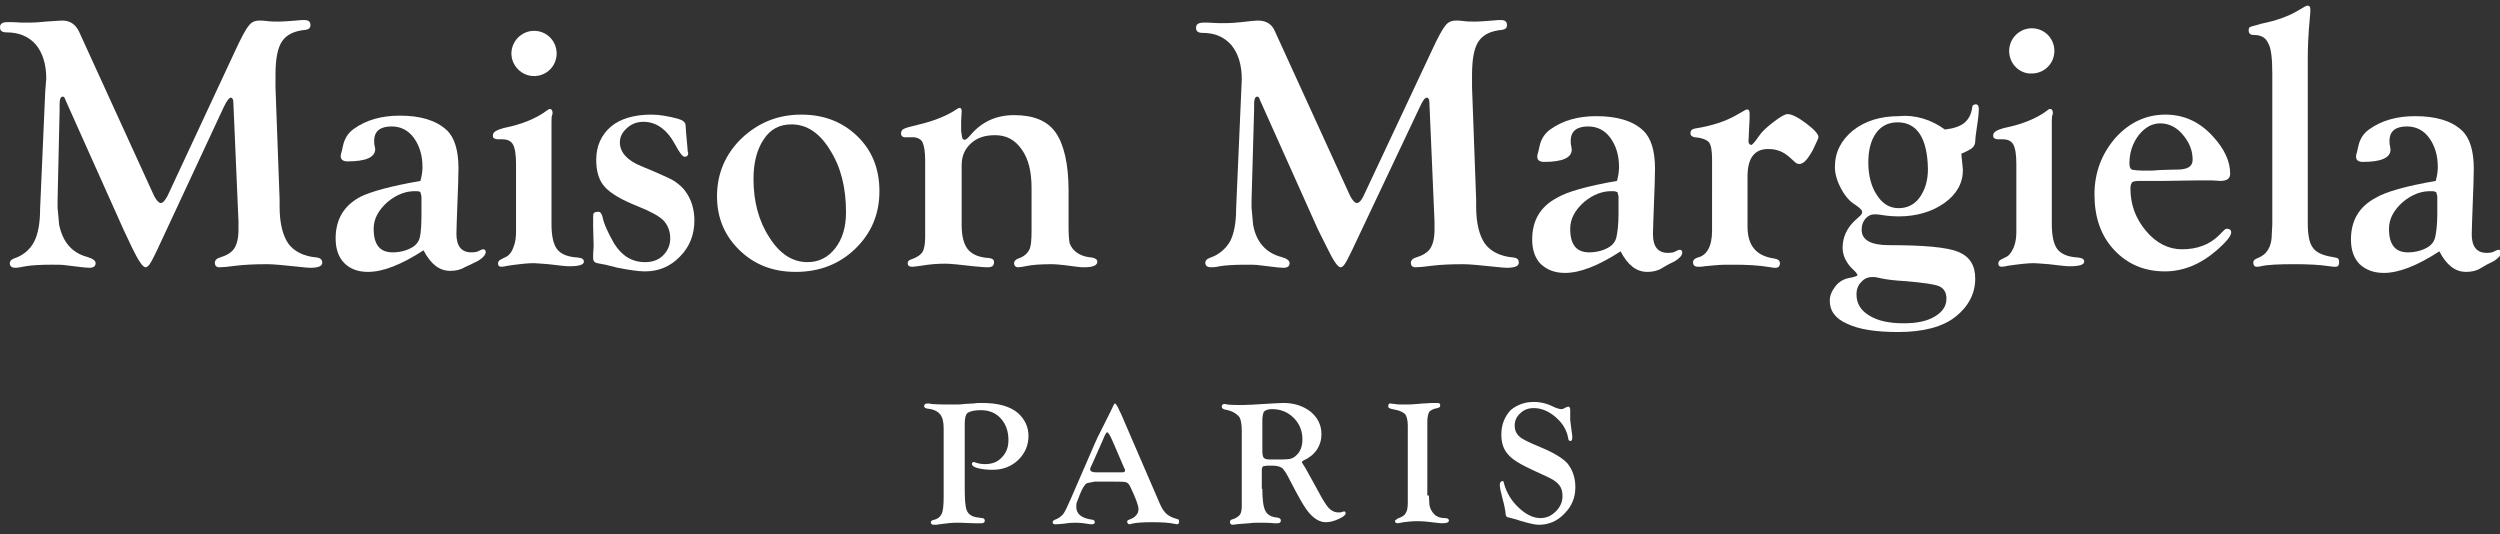
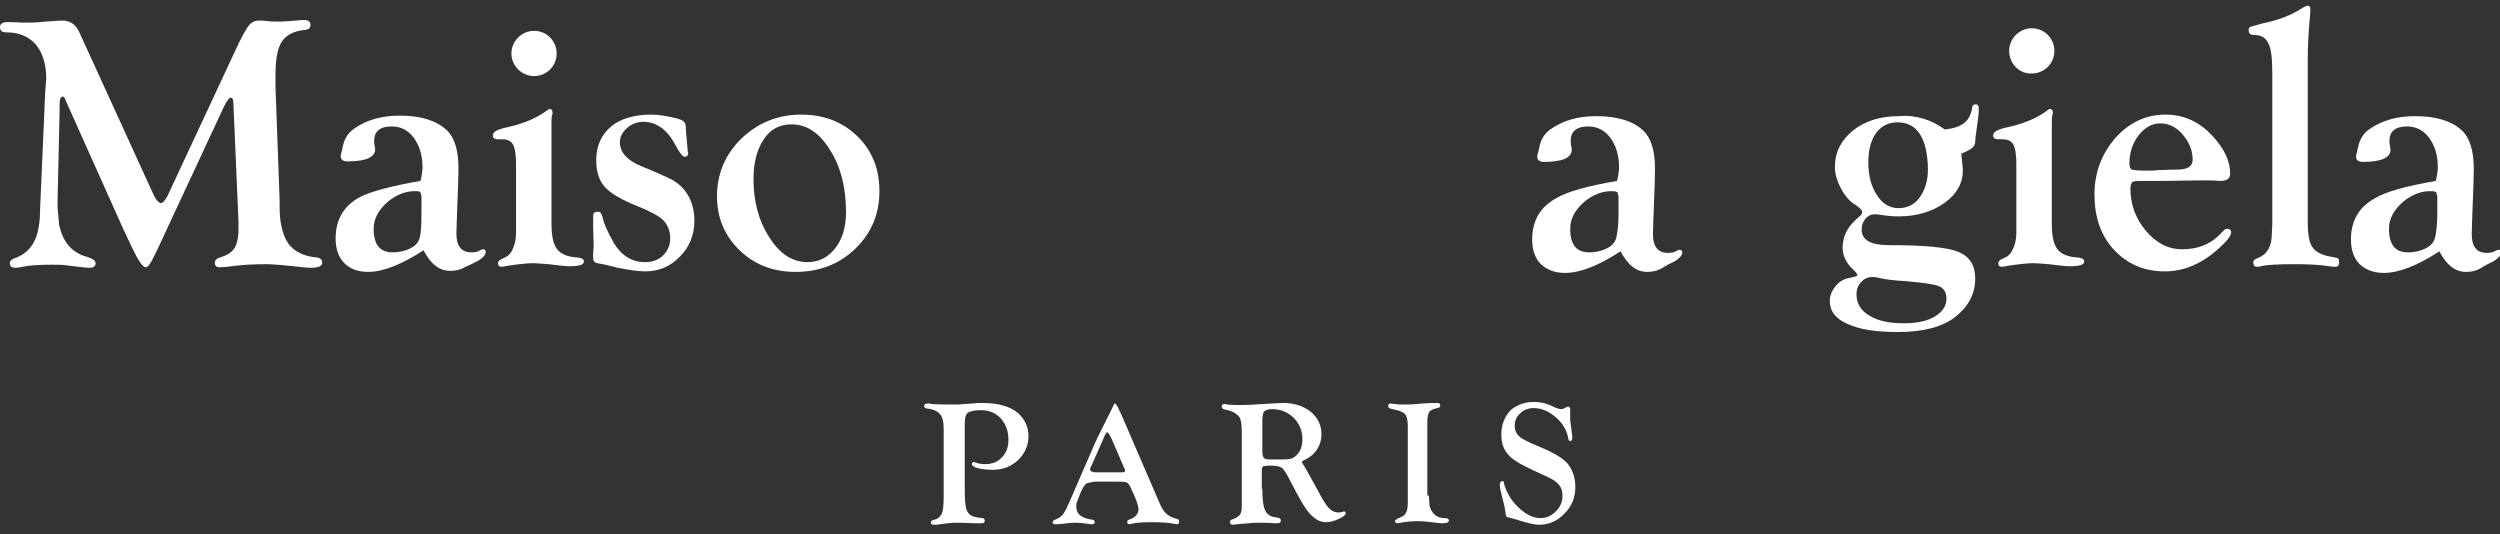
<svg xmlns="http://www.w3.org/2000/svg" version="1.1" id="Layer_1" x="0px" y="0px" viewBox="0 0 486.4 103.9" style="enable-background:new 0 0 486.4 103.9;" xml:space="preserve">
  <rect x="0" y="0" width="486.4" height="103.9" fill="#333333" stroke="none" />
  <style type="text/css">
	.st0{fill:#FFFFFF;}
</style>
  <g>
    <path class="st0" d="M187.7,82.4v12.7c0,2.1,0.1,3.5,0.4,4.2c0.3,0.8,1.1,1.3,2.3,1.4l0.7,0.1c0.3,0,0.5,0.2,0.5,0.5   c0,0.3-0.2,0.5-0.6,0.5c-0.1,0-0.3,0-0.5,0c-0.4,0-0.7,0-1.1,0l-2.6-0.1l-0.7,0c-0.8,0-1.9,0.1-3.3,0.3c-0.4,0.1-0.8,0.1-1.1,0.1   c-0.4,0-0.5-0.1-0.6-0.4c0-0.3,0.1-0.4,0.4-0.5c0.9-0.2,1.4-0.6,1.7-1.2c0.3-0.6,0.4-1.8,0.4-3.4V83.4c0-1.3-0.2-2.2-0.7-2.8   c-0.5-0.6-1.3-1-2.5-1.1c-0.4-0.1-0.6-0.2-0.6-0.5c0-0.3,0.2-0.5,0.7-0.5c0.1,0,0.4,0,0.8,0.1c1.2,0.1,2.7,0.1,4.3,0.1   c0.8,0,1.4,0,1.9-0.1l1.9-0.1c0.6-0.1,1.2-0.1,1.7-0.1c3.2,0,5.5,0.7,7,2c1.3,1.2,2,2.7,2,4.4c0,1.9-0.7,3.4-2,4.7   c-1.4,1.3-3,1.9-5,1.9c-1.1,0-2-0.1-2.8-0.3c-0.8-0.2-1.2-0.5-1.2-0.8c0-0.3,0.1-0.4,0.4-0.4c0.1,0,0.2,0,0.3,0.1   c0.6,0.2,1.2,0.3,1.8,0.3c1.4,0,2.5-0.4,3.3-1.3c0.9-0.9,1.3-2,1.3-3.4c0-1.7-0.5-3.1-1.5-4.2c-1-1.1-2.3-1.6-3.9-1.6   c-1.2,0-2,0.2-2.5,0.5C187.9,80.6,187.7,81.3,187.7,82.4" />
    <path class="st0" d="M218.7,91l-2.2-5.1c-0.5-1.2-0.9-1.8-1.1-1.8c-0.1,0-0.4,0.4-0.7,1.2l-0.3,0.7l-2,4.5l-0.2,0.4   c-0.1,0.2-0.1,0.3-0.1,0.4c0,0.4,0.4,0.6,1.2,0.6h5c0.4,0,0.6-0.1,0.6-0.4c0-0.1,0-0.2-0.1-0.3L218.7,91z M218.1,80.5l7.6,17.6   c0.4,0.9,0.8,1.5,1.4,2c0.5,0.4,1.2,0.7,2,0.9c0.2,0,0.3,0.2,0.3,0.5c0,0.3-0.1,0.5-0.4,0.5c-0.1,0-0.4-0.1-0.6-0.1   c-0.9-0.2-2.3-0.3-4.2-0.3c-1.9,0-3.3,0.1-4,0.3c-0.2,0-0.3,0.1-0.4,0.1c-0.3,0-0.5-0.2-0.5-0.5c0-0.2,0.1-0.3,0.4-0.4   c0.5-0.2,1-0.4,1.3-0.8c0.4-0.4,0.5-0.8,0.5-1.3c0-0.6-0.5-2-1.5-4.1c-0.3-0.7-0.6-1-1-1.1c-0.4-0.1-1.7-0.1-3.9-0.1H213l-1.5,0.3   c-0.4,0.2-0.9,0.9-1.4,2.2l-0.5,1.3c-0.2,0.4-0.2,0.7-0.2,1.1c0,1.4,1,2.2,3,2.5c0.4,0,0.6,0.2,0.6,0.5c0,0.3-0.2,0.4-0.6,0.4   c-0.2,0-0.5,0-0.9-0.1c-0.7-0.1-1.4-0.2-2-0.2c-0.5,0-1.4,0-2.6,0.2c-0.9,0.1-1.4,0.1-1.6,0.1c-0.3,0-0.5-0.1-0.5-0.4   c0-0.2,0.2-0.4,0.5-0.5c0.6-0.2,1.1-0.6,1.5-1c0.4-0.5,0.9-1.6,1.6-3.2l4.6-10.6c0.4-0.8,0.6-1.4,0.8-1.7l1.6-3.2l0.8-1.6v0   c0.4-0.9,0.6-1.3,0.7-1.3c0.2,0,0.5,0.5,0.9,1.4L218.1,80.5z" />
    <path class="st0" d="M245.6,81.9v5.8c0,0.7,0.1,1.2,0.3,1.4c0.2,0.2,0.6,0.3,1.3,0.3c2,0,3.2,0,3.7-0.1c0.5-0.1,0.9-0.3,1.3-0.7   c0.8-0.7,1.2-1.8,1.2-3.1c0-1.7-0.6-3.1-1.7-4.2c-1.1-1.1-2.5-1.7-4.2-1.7c-0.8,0-1.3,0.2-1.6,0.5   C245.7,80.5,245.6,81.1,245.6,81.9 M245.6,95.1c0,2.1,0.2,3.6,0.6,4.3c0.4,0.8,1.2,1.2,2.3,1.3c0.5,0.1,0.7,0.2,0.7,0.6   c0,0.3-0.2,0.5-0.6,0.5c-0.1,0-0.4,0-0.7,0c-1-0.1-1.9-0.1-2.8-0.1c-0.8,0-1.4,0-2,0.1l-1.4,0.1l-1.1,0.1c-0.3,0-0.5,0.1-0.7,0.1   c-0.4,0-0.6-0.2-0.6-0.5c0-0.3,0.1-0.4,0.3-0.5c0.8-0.2,1.3-0.6,1.6-0.9c0.3-0.4,0.4-1,0.4-1.8v-1.6l0-0.7V83.8   c0-1.3-0.2-2.3-0.5-2.7c-0.6-0.7-1.5-1.2-2.7-1.4c-0.5-0.1-0.7-0.3-0.7-0.6c0-0.3,0.2-0.5,0.5-0.5c0.1,0,0.3,0,0.6,0.1   c0.9,0.1,1.8,0.1,2.9,0.1c1.1,0,2.5-0.1,4.1-0.2c1.9-0.1,3.2-0.2,3.9-0.2c2.1,0,3.9,0.6,5.3,1.7c1.4,1.2,2.1,2.6,2.1,4.4   c0,1.1-0.3,2.1-0.9,3c-0.6,0.9-1.5,1.6-2.6,2.1c-0.2,0.1-0.3,0.2-0.3,0.3c0,0.1,0.1,0.2,0.2,0.4c0.1,0.2,0.3,0.4,0.5,0.8l1.5,2.7   l1.7,3.1c0.6,1,1.1,1.8,1.6,2.2c0.5,0.4,1,0.6,1.6,0.6c0.3,0,0.5,0,0.7-0.1c0.1,0,0.3-0.1,0.4-0.1c0.2,0,0.3,0.1,0.3,0.4   c0,0.3-0.5,0.7-1.4,1.1c-0.9,0.4-1.7,0.6-2.4,0.6c-1.2,0-2.2-0.6-3.2-1.7c-1-1.1-2.2-3.3-3.8-6.4c-0.6-1.2-1.1-2-1.5-2.4   c-0.4-0.3-1-0.5-1.9-0.5h-1l-0.8,0.1c-0.2,0.1-0.3,0.4-0.3,0.8V95.1z" />
    <path class="st0" d="M278,96.4l0.1,1.7c0.1,0.9,0.5,1.5,1,2c0.5,0.5,1.2,0.7,2,0.7c0.6,0,0.8,0.2,0.8,0.5c0,0.3-0.4,0.5-1.1,0.5   c-0.3,0-0.8,0-1.4-0.1c-1.5-0.2-2.6-0.3-3.6-0.3c-1.1,0-2,0.1-2.7,0.2c-0.6,0.1-1,0.2-1.2,0.2c-0.3,0-0.4-0.1-0.5-0.4l0-0.1   l0.5-0.4c0.8-0.3,1.4-0.6,1.6-1.1c0.3-0.4,0.4-1.1,0.4-2.1l0-1.5V82.8c0-1-0.2-1.8-0.5-2.2c-0.4-0.4-1-0.7-2-0.9   c-0.6-0.1-0.9-0.2-1.1-0.3c-0.2-0.1-0.2-0.2-0.2-0.4c0-0.3,0.1-0.5,0.4-0.5c0.2,0,0.5,0.1,0.9,0.1c0.4,0.1,1.1,0.1,2,0.1   c0.6,0,1.4,0,2.3-0.1l1.2-0.1c1.2-0.1,2.1-0.1,2.7-0.1c0.4,0,0.6,0.1,0.6,0.4c0,0.2,0,0.3-0.1,0.4c-0.1,0.1-0.2,0.1-0.4,0.2   c-0.8,0.1-1.3,0.4-1.6,0.7c-0.2,0.3-0.4,1-0.4,1.9V96.4z" />
    <path class="st0" d="M298.4,78.2c1.1,0,2.1,0.2,3.1,0.6l1.1,0.5c0.5,0.2,0.9,0.3,1.1,0.3c0.2,0,0.3,0,0.5-0.1l0.6-0.3   c0.1,0,0.2-0.1,0.3-0.1c0.2,0,0.4,0.2,0.4,0.6l0,1.4c0,0.2,0,0.4,0,0.6l0.2,1.6l0.2,1.5c0,0.1,0,0.2,0,0.3c0,0.5-0.1,0.7-0.4,0.7   c-0.2,0-0.4-0.2-0.4-0.6c-0.3-1.6-1.1-2.9-2.5-4.1c-1.3-1.1-2.7-1.7-4.2-1.7c-1,0-1.9,0.3-2.6,1c-0.8,0.7-1.1,1.5-1.1,2.4   c0,0.9,0.3,1.6,1,2.2c0.4,0.4,1.8,1.1,4,2c2.7,1.1,4.4,2.2,5.3,3.2c1,1.3,1.5,2.8,1.5,4.6c0,2-0.7,3.7-2.1,5.1   c-1.4,1.5-3.1,2.2-5,2.2c-0.8,0-2-0.3-3.7-0.8c-0.8-0.3-1.4-0.4-1.7-0.5c-0.5-0.1-0.8-0.2-0.9-0.3c-0.1-0.1-0.2-0.4-0.2-0.9   c-0.1-0.5-0.2-1.3-0.5-2.3c-0.4-1.5-0.6-2.5-0.6-2.9c0-0.5,0.2-0.8,0.5-0.8c0.2,0,0.3,0.1,0.3,0.4c0.5,1.9,1.5,3.5,2.9,4.8   c1.4,1.3,2.8,2,4.2,2c1.1,0,2.1-0.4,3-1.3c0.9-0.9,1.3-1.9,1.3-3c0-0.9-0.2-1.6-0.7-2.2c-0.5-0.6-1.3-1.1-2.4-1.6l-2.6-1.2   c-2.4-1.1-4.1-2.1-4.9-3.1c-0.9-1-1.3-2.2-1.3-3.9c0-1.8,0.6-3.4,1.8-4.7C295.1,78.8,296.6,78.2,298.4,78.2" />
    <path class="st0" d="M15.4,6.2l14.3,31.3c0.6,1.4,1.2,2,1.6,2c0.4,0,0.8-0.5,1.3-1.4L45.7,10c1.2-2.6,2.1-4.3,2.7-5   c0.5-0.7,1.2-1,2.1-1c0.3,0,0.8,0,1.5,0.1c0.7,0.1,1.4,0.1,2.1,0.1c1,0,2.1-0.1,3.5-0.2c0.7-0.1,1.3-0.1,1.6-0.1   c0.8,0,1.2,0.3,1.2,1c0,0.5-0.3,0.8-0.9,0.9c-2.2,0.2-3.7,0.9-4.6,2.2c-0.9,1.3-1.3,3.5-1.3,6.6l0,2.4l0.8,21.8l0,1.4   c0,3.2,0.6,5.6,1.7,7.2c1.1,1.5,3,2.5,5.6,2.7c0.6,0.1,1,0.4,1,1c0,0.7-0.8,1-2.4,1c-0.5,0-1.2-0.1-2.2-0.2   c-2.9-0.3-4.9-0.5-6.1-0.5c-2.5,0-4.5,0.1-6.1,0.3c-1.5,0.2-2.6,0.3-3.2,0.3c-0.6,0-0.9-0.3-0.9-0.9c0-0.4,0.3-0.8,1-1   c1.3-0.4,2.3-1,2.8-1.8c0.5-0.8,0.8-2,0.8-3.6c0-0.8,0-1.3,0-1.6l-1-23.2c0-0.6-0.2-0.9-0.5-0.9c-0.3,0-0.8,0.6-1.4,1.9L30.5,48.8   l-0.5,1c-0.7,1.5-1.2,2.2-1.7,2.2c-0.5,0-1.4-1.3-2.6-3.8L24,44.6l-11.2-25l-0.2-0.5c-0.1-0.2-0.2-0.3-0.4-0.3   c-0.4,0-0.6,0.5-0.6,1.4l0,1.1l-0.4,17.7l0,1.4l0.3,3.3c0.7,3.4,2.5,5.5,5.5,6.3c1,0.3,1.6,0.7,1.6,1.2c0,0.6-0.4,0.9-1.2,0.9   c-0.6,0-1.4-0.1-2.2-0.2l-2.5-0.3c-0.6-0.1-1.5-0.1-2.7-0.1c-2.1,0-3.8,0.1-5,0.3C4,52,3.4,52.1,3,52.1c-0.7,0-1.1-0.3-1.1-0.9   c0-0.4,0.3-0.7,0.8-0.9c1.8-0.6,3.1-1.7,3.9-3.2c0.8-1.5,1.2-3.7,1.2-6.4l1-22.9L9,15.3c0-2.8-0.7-5-2-6.6C5.6,7.1,3.7,6.3,1.3,6.3   C0.4,6.3,0,6,0,5.3c0-0.7,0.5-1,1.5-1c0.2,0,0.5,0,0.8,0l2,0.1c0.4,0,0.9,0,1.4,0c1.1,0,2.2-0.1,3.2-0.2C10.6,4.1,11.6,4,12.1,4   C13.6,4,14.7,4.7,15.4,6.2" />
    <path class="st0" d="M81.1,37.2c-2-0.1-3.9,0.6-5.7,2.1c-1.8,1.6-2.7,3.3-2.7,5.2c0,3.1,1.2,4.6,3.7,4.6c1.5,0,2.9-0.4,4-1.1   c0.6-0.4,1.1-1,1.3-1.9c0.2-0.9,0.3-2.4,0.3-4.5l0-2.7v-0.7l-0.2-0.8C81.7,37.3,81.5,37.2,81.1,37.2 M81.8,35.2   c0.3-1.1,0.4-2,0.4-2.7c0-2.3-0.6-4.2-1.7-5.7c-1.1-1.5-2.6-2.2-4.3-2.2c-2.2,0-3.4,0.9-3.4,2.8c0,0.3,0,0.7,0.1,1L73,29   c0,1.6-1.8,2.4-5.4,2.4c-0.9,0-1.4-0.4-1.3-1.2c0-0.2,0.1-0.4,0.2-0.8c0.1-0.3,0.1-0.6,0.2-0.9c0.3-1.5,1-2.6,2.1-3.4   c2.5-1.8,5.5-2.6,9-2.6c4,0,7,0.9,9.1,2.8c1.5,1.4,2.3,3.9,2.3,7.4c0,1.8-0.1,4-0.2,6.7c-0.1,3.1-0.2,5.1-0.2,6.1   c0,2.4,1,3.6,2.9,3.6c0.7,0,1.2-0.1,1.5-0.3c0.4-0.2,0.6-0.3,0.8-0.3c0.3,0,0.5,0.2,0.5,0.5c0,0.6-0.5,1.1-1.4,1.7l-1.4,0.7   L90.4,52c-0.8,0.5-1.8,0.7-2.8,0.7c-2.1,0-3.8-1.3-5.2-4c-4.3,2.8-7.9,4.2-10.8,4.2c-2,0-3.5-0.6-4.6-1.7c-1.1-1.1-1.7-2.7-1.7-4.8   c0-3.7,1.6-6.4,4.8-8.1C72.1,37.3,76,36.2,81.8,35.2" />
    <path class="st0" d="M107.3,23.8v19.8c0,2.4,0.4,4,1.1,4.9c0.7,0.9,2,1.5,4,1.6c0.8,0.1,1.2,0.3,1.2,0.8c0,0.6-0.9,0.9-2.8,0.9   c-0.2,0-0.7,0-1.5-0.1l-2.6-0.3c-1.5-0.1-2.4-0.2-2.9-0.2c-1.2,0-2.9,0.2-5,0.5c-0.5,0.1-0.9,0.2-1.2,0.2c-0.5,0-0.7-0.2-0.7-0.7   c0-0.3,0.2-0.5,0.5-0.7l1.2-0.6c0.5-0.3,1-0.9,1.3-1.8c0.4-1,0.5-2,0.5-3l0-1.5V31.9c0-1.8-0.2-3.1-0.6-3.8c-0.4-0.7-1.1-1-2.1-1   h-0.8c-0.4,0-0.7-0.1-0.9-0.3c-0.1-0.1-0.1-0.3-0.1-0.5c0-0.6,0.7-1,2.1-1.4c3.6-0.7,6.4-1.9,8.4-3.4c0.3-0.2,0.4-0.3,0.6-0.3   c0.3,0,0.5,0.3,0.5,0.7l0,0.3C107.3,22.5,107.3,23,107.3,23.8" />
    <path class="st0" d="M126.7,22.3c1.6,0,3.3,0.3,5.2,0.8c1,0.3,1.5,0.7,1.5,1.4l0.1,1.5l0.2,2.2l0.1,1.2c0,0.2,0.1,0.3,0.1,0.4   c0,0.4-0.2,0.7-0.7,0.7c-0.4,0-1-0.8-1.8-2.3c-1.6-3-3.7-4.5-6.2-4.5c-1.3,0-2.3,0.4-3.2,1.2c-0.9,0.8-1.4,1.7-1.4,2.8   c0,1.9,1.4,3.5,4.1,4.6l2.4,1c2,0.9,3.5,1.5,4.2,2c0.7,0.5,1.5,1.1,2.1,2c1.1,1.5,1.7,3.4,1.7,5.6c0,2.7-0.9,5.1-2.8,7   c-1.8,1.9-4.1,2.9-6.8,2.9c-1.4,0-3.2-0.3-5.3-0.7l-2.4-0.6l-1.6-0.3c-0.5-0.1-0.8-0.4-0.8-1c0-0.2,0-0.5,0-0.9   c0-0.4,0.1-0.8,0.1-1.4l-0.1-3.8l0-1.7c0-0.5,0-0.9,0.2-1c0.1-0.1,0.4-0.2,0.8-0.2c0.4,0,0.6,0.3,0.8,0.9c0.3,1.5,1.1,3.2,2.3,5.3   c1.5,2.4,3.5,3.6,6,3.6c1.4,0,2.6-0.4,3.5-1.3c0.9-0.9,1.4-2,1.4-3.3c0-1.5-0.5-2.6-1.3-3.5c-0.9-0.9-2.6-1.8-5.1-2.8   c-3-1.2-5.1-2.4-6.3-3.7c-1.2-1.3-1.7-3.1-1.7-5.3c0-2.7,1-4.9,2.9-6.5C120.7,23.1,123.4,22.3,126.7,22.3" />
    <path class="st0" d="M154,24.2c-2.3,0-4.1,0.9-5.4,2.9c-1.3,1.9-2,4.5-2,7.7c0,4.4,1,8.2,3.1,11.4c2,3.2,4.5,4.8,7.4,4.8   c2.2,0,4-0.9,5.4-2.7c1.4-1.8,2.1-4.1,2.1-7c0-4.8-1-8.8-3.1-12.1C159.5,25.9,157,24.2,154,24.2 M155.9,22.3c4.4,0,8,1.4,10.9,4.2   c2.9,2.8,4.3,6.4,4.3,10.7c0,4.5-1.6,8.2-4.7,11.2c-3.1,3-7,4.5-11.6,4.5c-4.4,0-8-1.4-10.9-4.2c-2.9-2.8-4.4-6.3-4.4-10.5   c0-4.4,1.6-8.2,4.8-11.3C147.5,23.9,151.3,22.3,155.9,22.3" />
-     <path class="st0" d="M207.9,37.1v7.1c0,1.5,0.1,2.5,0.2,3.1c0.2,0.5,0.5,1.1,1.1,1.6c0.8,0.7,1.9,1.1,3.2,1.2   c0.7,0.1,1.1,0.4,1.1,0.8c0,0.7-0.8,1.1-2.5,1.1c-0.4,0-0.8,0-1.5-0.1l-2.3-0.3c-1-0.1-1.8-0.2-2.4-0.2c-2.2,0-4,0.1-5.3,0.4   c-0.5,0.1-1,0.2-1.4,0.2c-0.5,0-0.8-0.3-0.8-0.8c0-0.4,0.3-0.7,0.8-0.9c1-0.3,1.7-0.9,2.1-1.6c0.4-0.7,0.5-2,0.5-3.8v-8.3   c0-3.2-0.6-5.7-1.9-7.5c-1.3-1.9-3-2.8-5.2-2.8c-2,0-3.5,0.5-4.7,1.6c-1.2,1.1-1.8,2.5-1.8,4.2v11.7c0,2.1,0.4,3.7,1.2,4.7   c0.8,1,2.2,1.6,4.1,1.7c0.7,0.1,1,0.3,1,0.8c0,0.7-0.4,1-1.2,1c-0.8,0-1.7-0.1-2.8-0.2c-2.6-0.3-4.5-0.5-5.5-0.5   c-1.4,0-2.9,0.1-4.7,0.4c-0.8,0.1-1.4,0.2-1.7,0.2c-0.6,0-0.9-0.2-0.9-0.7c0-0.3,0.2-0.6,0.6-0.7c1.2-0.4,1.9-0.9,2.3-1.5   c0.3-0.5,0.5-1.5,0.5-2.9l0-1.2V32.6l0-1.4c0-1.7-0.2-2.8-0.5-3.5c-0.3-0.6-1-1-1.9-1H176c-0.2,0-0.4-0.1-0.5-0.2   c-0.1-0.1-0.2-0.3-0.2-0.5c0-0.4,0.2-0.8,0.5-0.9c0.3-0.2,1.4-0.5,3.1-0.9c2.9-0.7,5.4-1.7,7.3-3c0.2-0.1,0.3-0.2,0.5-0.2   c0.3,0,0.4,0.2,0.4,0.7l-0.1,1.8l0,2l0.2,1.3c0.1,0.3,0.3,0.4,0.5,0.4c0.2,0,0.6-0.3,1.1-0.9c2.2-2.6,5-3.9,8.5-3.9   c3.8,0,6.5,1.1,8.1,3.4C207,28.1,207.9,31.9,207.9,37.1" />
-     <path class="st0" d="M248.1,6.2l14.3,31.3c0.6,1.4,1.2,2,1.6,2c0.4,0,0.9-0.5,1.3-1.4L278.5,10c1.2-2.6,2.1-4.3,2.7-5   c0.5-0.7,1.2-1,2.1-1c0.3,0,0.8,0,1.5,0.1c0.7,0.1,1.4,0.1,2.1,0.1c1,0,2.1-0.1,3.5-0.2c0.7-0.1,1.3-0.1,1.6-0.1   c0.8,0,1.2,0.3,1.2,1c0,0.5-0.3,0.8-0.9,0.9c-2.2,0.2-3.7,0.9-4.6,2.2c-0.9,1.3-1.3,3.5-1.3,6.6l0,2.4l0.8,21.8l0,1.4   c0,3.2,0.6,5.6,1.7,7.2c1.1,1.5,3,2.5,5.6,2.7c0.7,0.1,1,0.4,1,1c0,0.7-0.8,1-2.4,1c-0.5,0-1.2-0.1-2.3-0.2   c-2.9-0.3-4.9-0.5-6.1-0.5c-2.4,0-4.5,0.1-6.1,0.3c-1.5,0.2-2.6,0.3-3.2,0.3c-0.6,0-0.9-0.3-0.9-0.9c0-0.4,0.3-0.8,1-1   c1.3-0.4,2.3-1,2.8-1.8c0.5-0.8,0.8-2,0.8-3.6c0-0.8,0-1.3,0-1.6l-1-23.2c0-0.6-0.2-0.9-0.5-0.9c-0.4,0-0.8,0.6-1.4,1.9l-13.2,27.9   l-0.5,1c-0.7,1.5-1.2,2.2-1.7,2.2c-0.5,0-1.4-1.3-2.6-3.8l-1.8-3.6l-11.2-25l-0.2-0.5c-0.1-0.2-0.2-0.3-0.4-0.3   c-0.4,0-0.6,0.5-0.6,1.4l0,1.1l-0.5,17.7l0,1.4l0.3,3.3c0.6,3.4,2.5,5.5,5.5,6.3c1.1,0.3,1.6,0.7,1.6,1.2c0,0.6-0.4,0.9-1.2,0.9   c-0.6,0-1.4-0.1-2.2-0.2l-2.5-0.3c-0.6-0.1-1.5-0.1-2.7-0.1c-2.1,0-3.8,0.1-5,0.3c-0.8,0.2-1.4,0.2-1.7,0.2c-0.7,0-1.1-0.3-1.1-0.9   c0-0.4,0.3-0.7,0.8-0.9c1.8-0.6,3.1-1.7,4-3.2c0.8-1.5,1.2-3.7,1.2-6.4l1-22.9l0.1-2.3c0-2.8-0.7-5-2-6.6c-1.4-1.6-3.2-2.4-5.6-2.4   c-0.9,0-1.3-0.3-1.3-1c0-0.7,0.5-1,1.5-1c0.2,0,0.5,0,0.8,0l2,0.1c0.4,0,0.9,0,1.4,0c1.1,0,2.2-0.1,3.2-0.2   c1.6-0.2,2.6-0.3,3.1-0.3C246.4,4,247.5,4.7,248.1,6.2" />
    <path class="st0" d="M313.9,37.2c-2-0.1-3.9,0.6-5.7,2.1c-1.8,1.6-2.7,3.3-2.7,5.2c0,3.1,1.2,4.6,3.7,4.6c1.5,0,2.9-0.4,4-1.1   c0.6-0.4,1.1-1,1.3-1.9c0.2-0.9,0.4-2.4,0.4-4.5l0-2.7v-0.7l-0.2-0.8C314.5,37.3,314.2,37.2,313.9,37.2 M314.6,35.2   c0.3-1.1,0.4-2,0.4-2.7c0-2.3-0.6-4.2-1.7-5.7c-1.1-1.5-2.6-2.2-4.3-2.2c-2.2,0-3.4,0.9-3.4,2.8c0,0.3,0,0.7,0.1,1l0.1,0.7   c0,1.6-1.8,2.4-5.4,2.4c-0.9,0-1.4-0.4-1.3-1.2c0-0.2,0.1-0.4,0.2-0.8c0.1-0.3,0.1-0.6,0.2-0.9c0.3-1.5,1-2.6,2.1-3.4   c2.5-1.8,5.5-2.6,9-2.6c4,0,7.1,0.9,9.1,2.8c1.5,1.4,2.3,3.9,2.3,7.4c0,1.8-0.1,4-0.2,6.7c-0.1,3.1-0.2,5.1-0.2,6.1   c0,2.4,1,3.6,2.9,3.6c0.7,0,1.2-0.1,1.5-0.3c0.4-0.2,0.6-0.3,0.8-0.3c0.3,0,0.5,0.2,0.5,0.5c0,0.6-0.5,1.1-1.4,1.7l-1.4,0.7   l-1.2,0.7c-0.8,0.5-1.8,0.7-2.8,0.7c-2.1,0-3.8-1.3-5.2-4c-4.3,2.8-7.9,4.2-10.8,4.2c-2,0-3.5-0.6-4.7-1.7   c-1.1-1.1-1.7-2.7-1.7-4.8c0-3.7,1.6-6.4,4.8-8.1C304.9,37.3,308.8,36.2,314.6,35.2" />
-     <path class="st0" d="M340,34.3v9.8c0,3.7,1.7,5.7,5.2,6.2c0.7,0.1,1.1,0.4,1.1,0.9c0,0.6-0.3,0.9-0.8,0.9c-0.3,0-0.6,0-1-0.1   c-2.3-0.4-4.7-0.5-7.2-0.5c-1.3,0-2.5,0-3.5,0.1l-2.2,0.2c-0.4,0.1-0.8,0.1-1.2,0.1c-0.7,0-1-0.3-1-0.9c0-0.4,0.3-0.7,0.9-0.9   c1.8-0.4,2.8-2.2,2.8-5.2l0-1.5V31c0-1.7-0.2-2.8-0.6-3.3c-0.4-0.5-1.4-0.9-2.8-1c-0.5-0.1-0.8-0.3-0.8-0.8c0-0.5,0.3-0.8,0.9-0.9   c3.2-0.5,6-1.4,8.2-2.7l1.4-0.8c0.2-0.1,0.3-0.2,0.5-0.2c0.4,0,0.5,0.3,0.5,0.8c0,0.2,0,0.5,0,1l-0.1,2l-0.1,2.2l0,0.4   c0.1,0.3,0.3,0.5,0.5,0.5c0.2,0,0.7-0.5,1.5-1.7c0.6-0.9,1.6-1.8,2.9-2.8c1.3-1,2.2-1.5,2.7-1.5c0.8,0,2,0.6,3.6,1.8   c1.6,1.2,2.4,2.1,2.4,2.7c0,0.2-0.4,1-1.1,2.5c-1,1.8-1.8,2.7-2.6,2.7c-0.3,0-0.6-0.1-0.8-0.3l-1-0.9c-1.2-1.1-2.5-1.7-4.1-1.7   C341.4,28.9,340,30.7,340,34.3" />
    <path class="st0" d="M369.2,23.8c-1.8,0-3.2,0.7-4.2,2.1c-1,1.4-1.5,3.3-1.5,5.7c0,2.6,0.6,4.8,1.7,6.4c1.1,1.7,2.5,2.5,4.2,2.5   c1.7,0,3.1-0.7,4.1-2.1c1-1.4,1.6-3.2,1.6-5.5C375,26.9,373,23.8,369.2,23.8 M364.3,53.9c-0.9,0-1.6,0.3-2.2,1   c-0.6,0.6-0.9,1.4-0.9,2.4c0,1.7,0.8,3.1,2.5,4.1c1.6,1,3.8,1.5,6.7,1.5c2.5,0,4.5-0.4,6-1.3c1.5-0.9,2.3-2,2.3-3.5   c0-1.2-0.5-2-1.4-2.4c-0.9-0.4-3.1-0.7-6.5-1c-2-0.1-3.6-0.3-4.6-0.5l-0.9-0.2C364.9,53.9,364.6,53.9,364.3,53.9 M378.4,25.2   c1.7-0.2,2.9-0.6,3.8-1.3c0.8-0.7,1.3-1.6,1.5-2.9c0-0.5,0.3-0.7,0.7-0.7c0.4,0,0.6,0.3,0.6,0.9c0,0.6-0.1,1.8-0.4,3.7   c-0.2,1.3-0.3,2.2-0.3,2.6c0,0.5-0.2,0.9-0.5,1.2c-0.3,0.3-1,0.7-2.2,1.2c0,0.5,0.1,0.9,0.1,1.1c0.1,1.1,0.2,1.8,0.2,2.1   c0,2.5-1.2,4.7-3.6,6.4c-2.4,1.7-5.4,2.6-8.9,2.6c-1.1,0-2.3-0.1-3.5-0.3c-0.5-0.1-0.9-0.1-1.2-0.1c-0.7,0-1.3,0.3-1.8,0.9   c-0.5,0.6-0.7,1.3-0.7,2.1c0,2,1.8,3,5.3,3c6.8,0,11.3,0.4,13.5,1.3c2.2,0.9,3.3,2.6,3.3,5.2c0,2.9-1.3,5.4-3.8,7.4   c-2.5,2-6.3,3-11.2,3c-4.3,0-7.6-0.5-9.9-1.6c-2.3-1-3.4-2.5-3.4-4.5c0-1,0.4-1.9,1.1-2.8c0.7-0.9,1.6-1.4,2.6-1.6   c1.1-0.2,1.7-0.4,1.7-0.6l-0.3-0.5l-1-1c-1-1.1-1.6-2.4-1.6-3.8c0-2,0.8-3.8,2.4-5.3l1.1-1c0.2-0.2,0.3-0.4,0.3-0.7   c0-0.3-0.5-0.8-1.4-1.4c-1-0.6-1.9-1.6-2.7-3.1c-0.8-1.5-1.2-2.9-1.2-4.2c0-2.9,1.2-5.2,3.5-7.1c2.4-1.9,5.4-2.8,9-2.8   C372.7,22.3,375.8,23.3,378.4,25.2" />
    <path class="st0" d="M399.2,23.8v19.8c0,2.4,0.4,4,1.1,4.9c0.7,0.9,2,1.5,4,1.6c0.8,0.1,1.2,0.3,1.2,0.8c0,0.6-0.9,0.9-2.8,0.9   c-0.2,0-0.7,0-1.5-0.1l-2.6-0.3c-1.5-0.1-2.4-0.2-2.9-0.2c-1.2,0-2.9,0.2-5,0.5c-0.5,0.1-0.9,0.2-1.2,0.2c-0.5,0-0.7-0.2-0.7-0.7   c0-0.3,0.2-0.5,0.5-0.7l1.2-0.6c0.5-0.3,0.9-0.9,1.3-1.8c0.4-1,0.5-2,0.5-3l0-1.5V31.9c0-1.8-0.2-3.1-0.6-3.8c-0.4-0.7-1.1-1-2.1-1   h-0.8c-0.4,0-0.7-0.1-0.9-0.3c-0.1-0.1-0.1-0.3-0.1-0.5c0-0.6,0.7-1,2.1-1.4c3.6-0.7,6.4-1.9,8.4-3.4c0.2-0.2,0.4-0.3,0.6-0.3   c0.3,0,0.5,0.3,0.5,0.7l0,0.3C399.2,22.5,399.2,23,399.2,23.8" />
    <path class="st0" d="M420.3,24c-1.6,0-3,0.8-4.2,2.3c-1.2,1.6-1.8,3.4-1.8,5.5c0,0.7,0.2,1.1,0.5,1.2c0.3,0.1,1.3,0.2,2.7,0.2   c0.8,0,1.6,0,2.4-0.1c2.1-0.1,3.3-0.1,3.6-0.1c2.1,0,3.1-0.6,3.1-1.9c0-1.9-0.7-3.5-2-5C423.5,24.8,422,24,420.3,24 M421.3,22.3   c3.6,0,6.7,1.4,9.3,4.3c2.2,2.4,3.3,4.8,3.3,7.2c0,0.9-0.6,1.4-1.9,1.4l-1.6-0.1h-0.8l-2.1,0l-6.6,0.1l-3.5,0l-1.2,0   c-0.7,0-1.1,0.1-1.3,0.2c-0.3,0.3-0.4,0.7-0.4,1.3c0,3.1,1,5.8,3,8.2c2,2.4,4.4,3.6,7,3.6c3,0,5.3-0.9,7.1-2.6l1.1-1.1   c0.2-0.2,0.4-0.3,0.6-0.3c0.5,0,0.8,0.3,0.8,0.7c0,0.7-0.9,1.8-2.7,3.4c-3.2,2.8-6.6,4.2-10.2,4.2c-4,0-7.3-1.4-9.9-4.2   c-2.6-2.8-3.8-6.4-3.8-10.8c0-4.2,1.4-7.9,4.1-11C414.3,23.8,417.6,22.3,421.3,22.3" />
    <path class="st0" d="M449,11.4v30.9l0,1.1c0,2.3,0.3,3.9,1,4.8c0.6,0.9,1.9,1.5,3.8,1.8c0.6,0.1,1,0.2,1.1,0.3   c0.1,0.1,0.2,0.3,0.2,0.7c0,0.6-0.2,0.9-0.7,0.9c-0.3,0-0.7,0-1.2-0.1c-1.9-0.3-4.2-0.4-6.9-0.4c-3,0-5.2,0.1-6.4,0.4   c-0.4,0.1-0.6,0.1-0.8,0.1c-0.5,0-0.7-0.3-0.7-0.9c0-0.3,0.3-0.6,0.9-0.8c1.8-0.7,2.7-2.3,2.7-4.6l0.1-2l0-0.9V14.5   c0-3-0.2-5.1-0.8-6.1c-0.5-1.1-1.4-1.6-2.8-1.6c-0.7,0-1-0.3-1-0.9c0-0.4,0.1-0.6,0.4-0.7c0.3-0.1,1-0.3,2.1-0.6   c3-0.6,5.4-1.5,7.2-2.6l1.2-0.7c0.2-0.1,0.4-0.2,0.6-0.2c0.3,0,0.5,0.2,0.5,0.7c0,0.3,0,0.8-0.1,1.7C449.1,6.6,449,9.3,449,11.4" />
    <path class="st0" d="M473.2,37.2c-2-0.1-3.9,0.6-5.7,2.1c-1.8,1.6-2.7,3.3-2.7,5.2c0,3.1,1.2,4.6,3.7,4.6c1.5,0,2.9-0.4,4-1.1   c0.6-0.4,1.1-1,1.3-1.9c0.2-0.9,0.4-2.4,0.4-4.5l0-2.7v-0.7l-0.2-0.8C473.8,37.3,473.6,37.2,473.2,37.2 M473.9,35.2   c0.3-1.1,0.4-2,0.4-2.7c0-2.3-0.6-4.2-1.7-5.7c-1.1-1.5-2.6-2.2-4.3-2.2c-2.2,0-3.4,0.9-3.4,2.8c0,0.3,0,0.7,0.1,1l0.1,0.7   c0,1.6-1.8,2.4-5.4,2.4c-0.9,0-1.4-0.4-1.3-1.2c0-0.2,0.1-0.4,0.2-0.8c0.1-0.3,0.1-0.6,0.2-0.9c0.3-1.5,1-2.6,2.1-3.4   c2.5-1.8,5.5-2.6,9-2.6c4,0,7.1,0.9,9.1,2.8c1.5,1.4,2.3,3.9,2.3,7.4c0,1.8-0.1,4-0.2,6.7c-0.1,3.1-0.2,5.1-0.2,6.1   c0,2.4,1,3.6,2.9,3.6c0.7,0,1.2-0.1,1.5-0.3c0.4-0.2,0.6-0.3,0.8-0.3c0.3,0,0.5,0.2,0.5,0.5c0,0.6-0.5,1.1-1.4,1.7l-1.4,0.7   l-1.2,0.7c-0.8,0.5-1.8,0.7-2.8,0.7c-2.1,0-3.8-1.3-5.2-4c-4.3,2.8-7.9,4.2-10.8,4.2c-2,0-3.5-0.6-4.7-1.7   c-1.1-1.1-1.7-2.7-1.7-4.8c0-3.7,1.6-6.4,4.8-8.1C464.2,37.3,468.1,36.2,473.9,35.2" />
    <path class="st0" d="M99.5,10.4c0-2.4,2-4.4,4.4-4.4c2.5,0,4.4,2,4.4,4.4c0,2.5-2,4.4-4.4,4.4C101.5,14.8,99.5,12.8,99.5,10.4" />
    <path class="st0" d="M390.9,9.9c0-2.4,2-4.4,4.4-4.4c2.5,0,4.4,2,4.4,4.4c0,2.5-2,4.4-4.4,4.4C392.9,14.4,390.9,12.4,390.9,9.9" />
  </g>
</svg>